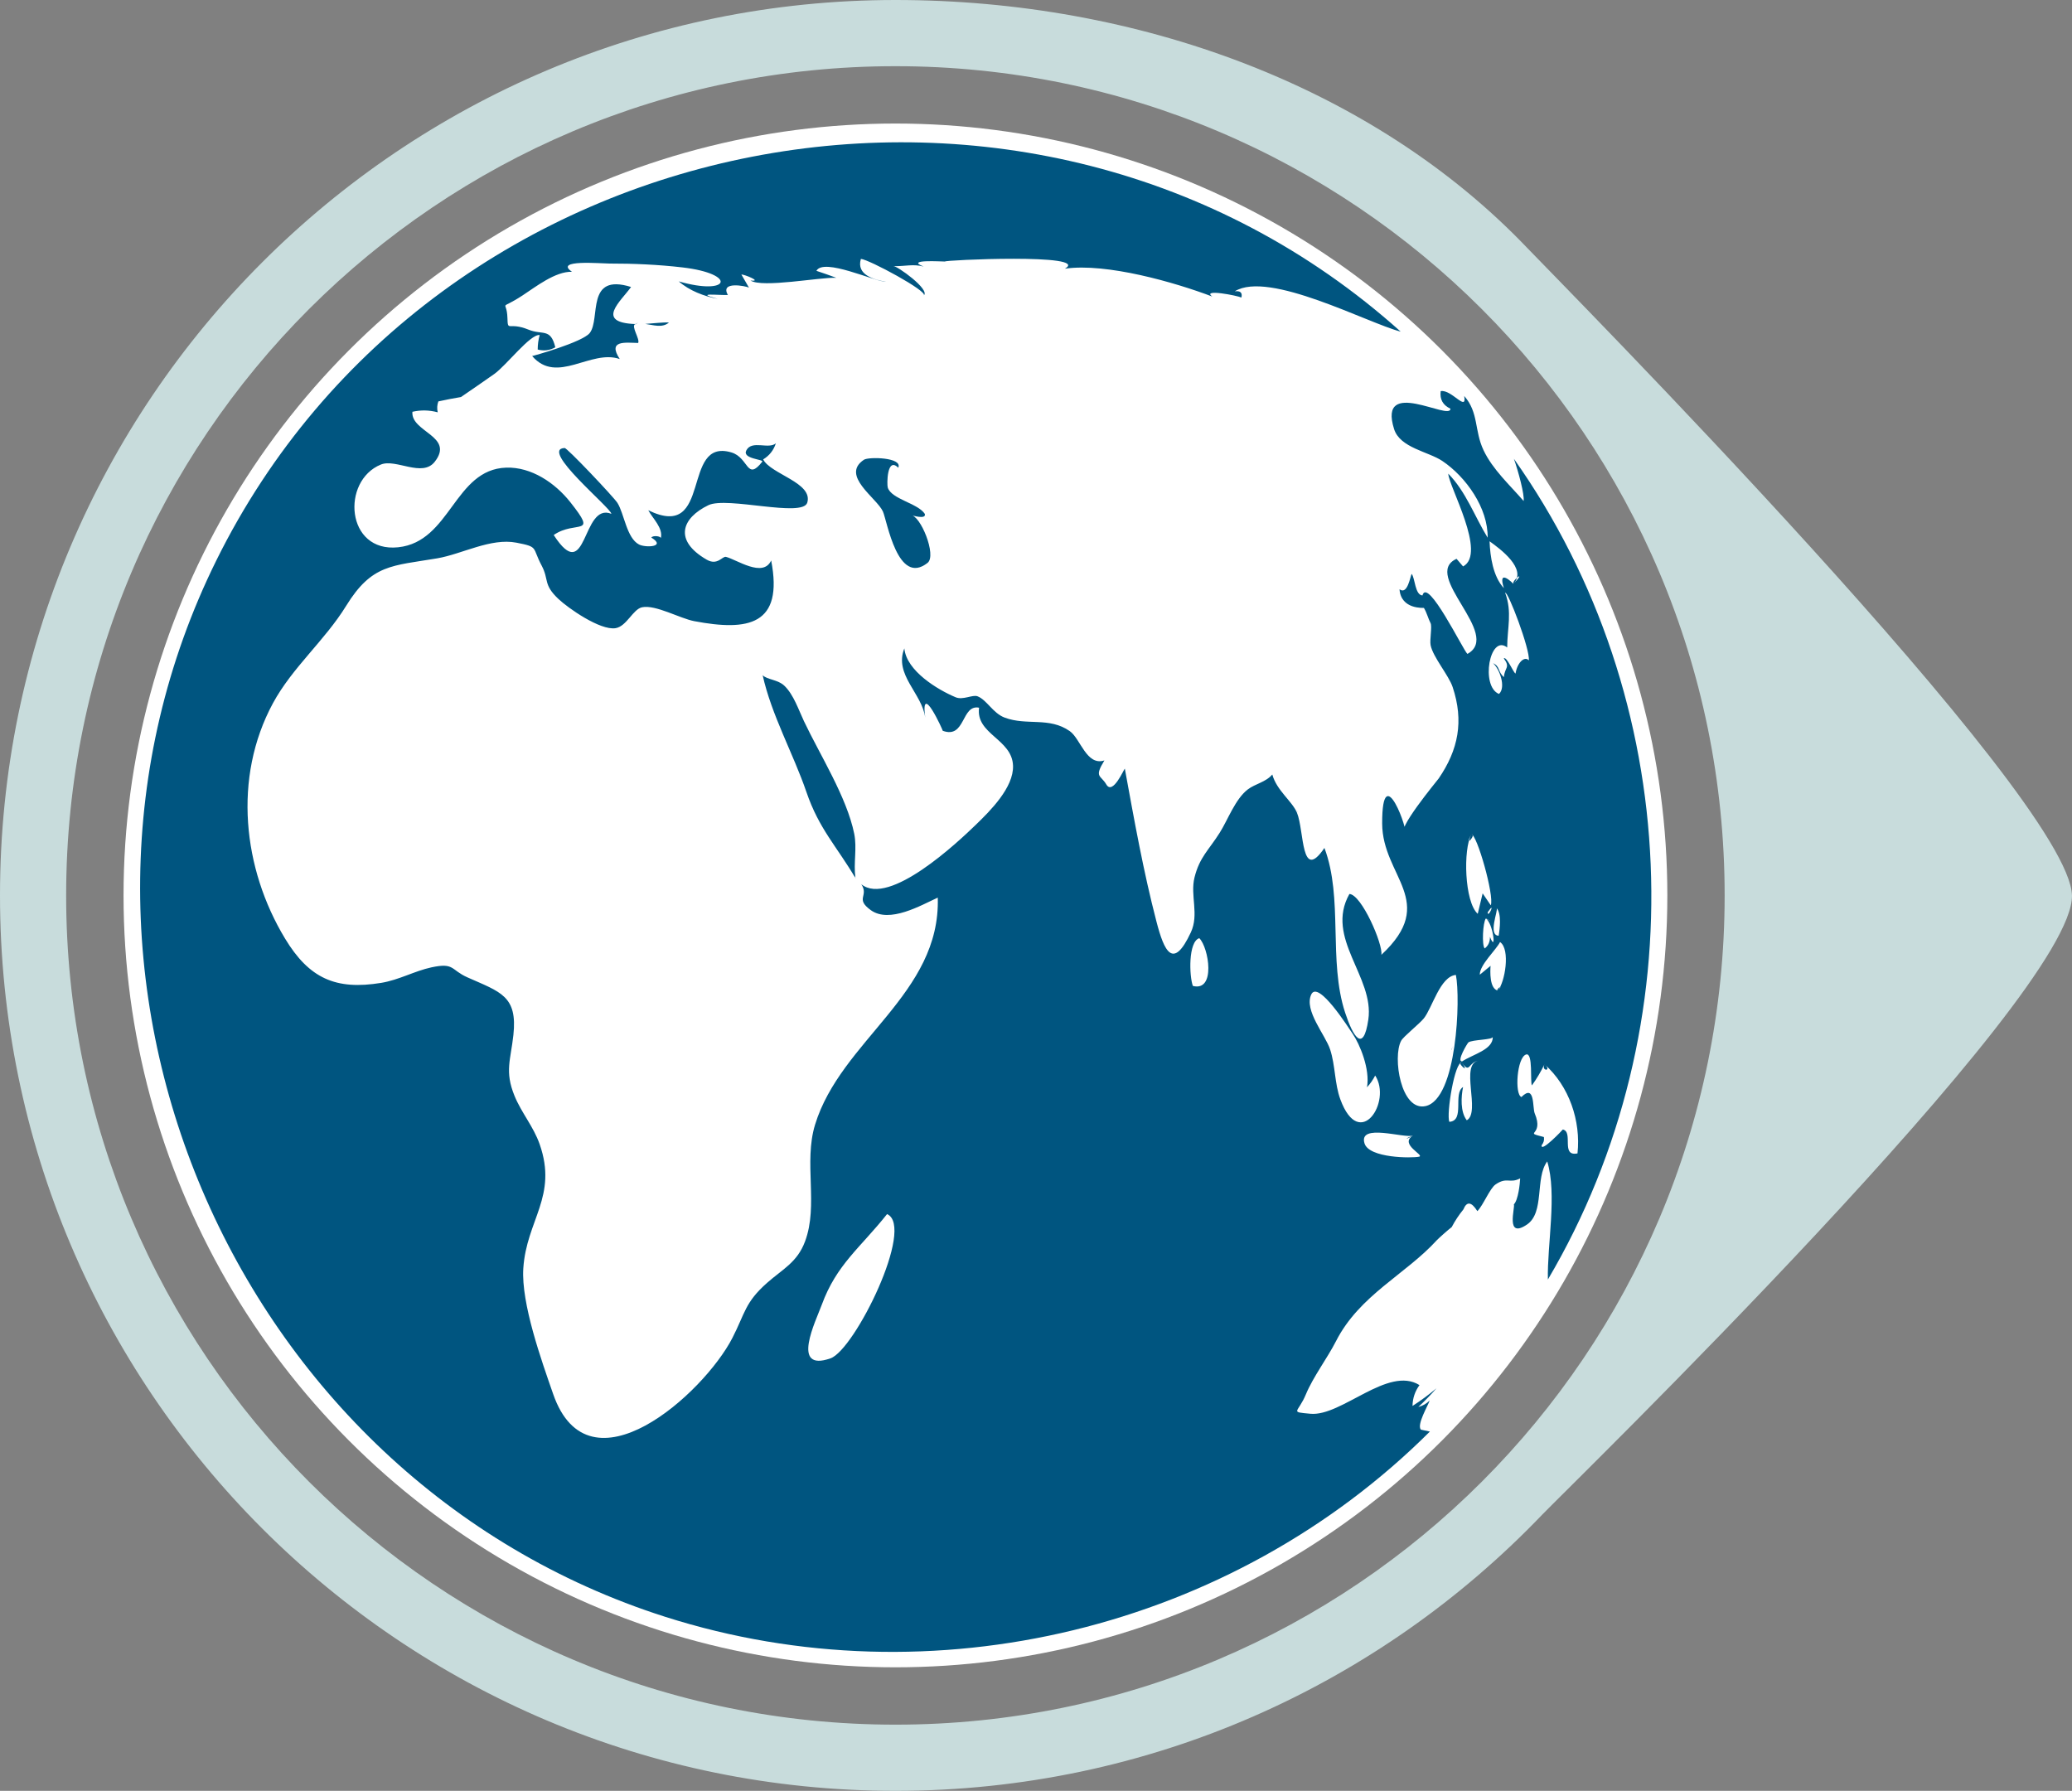
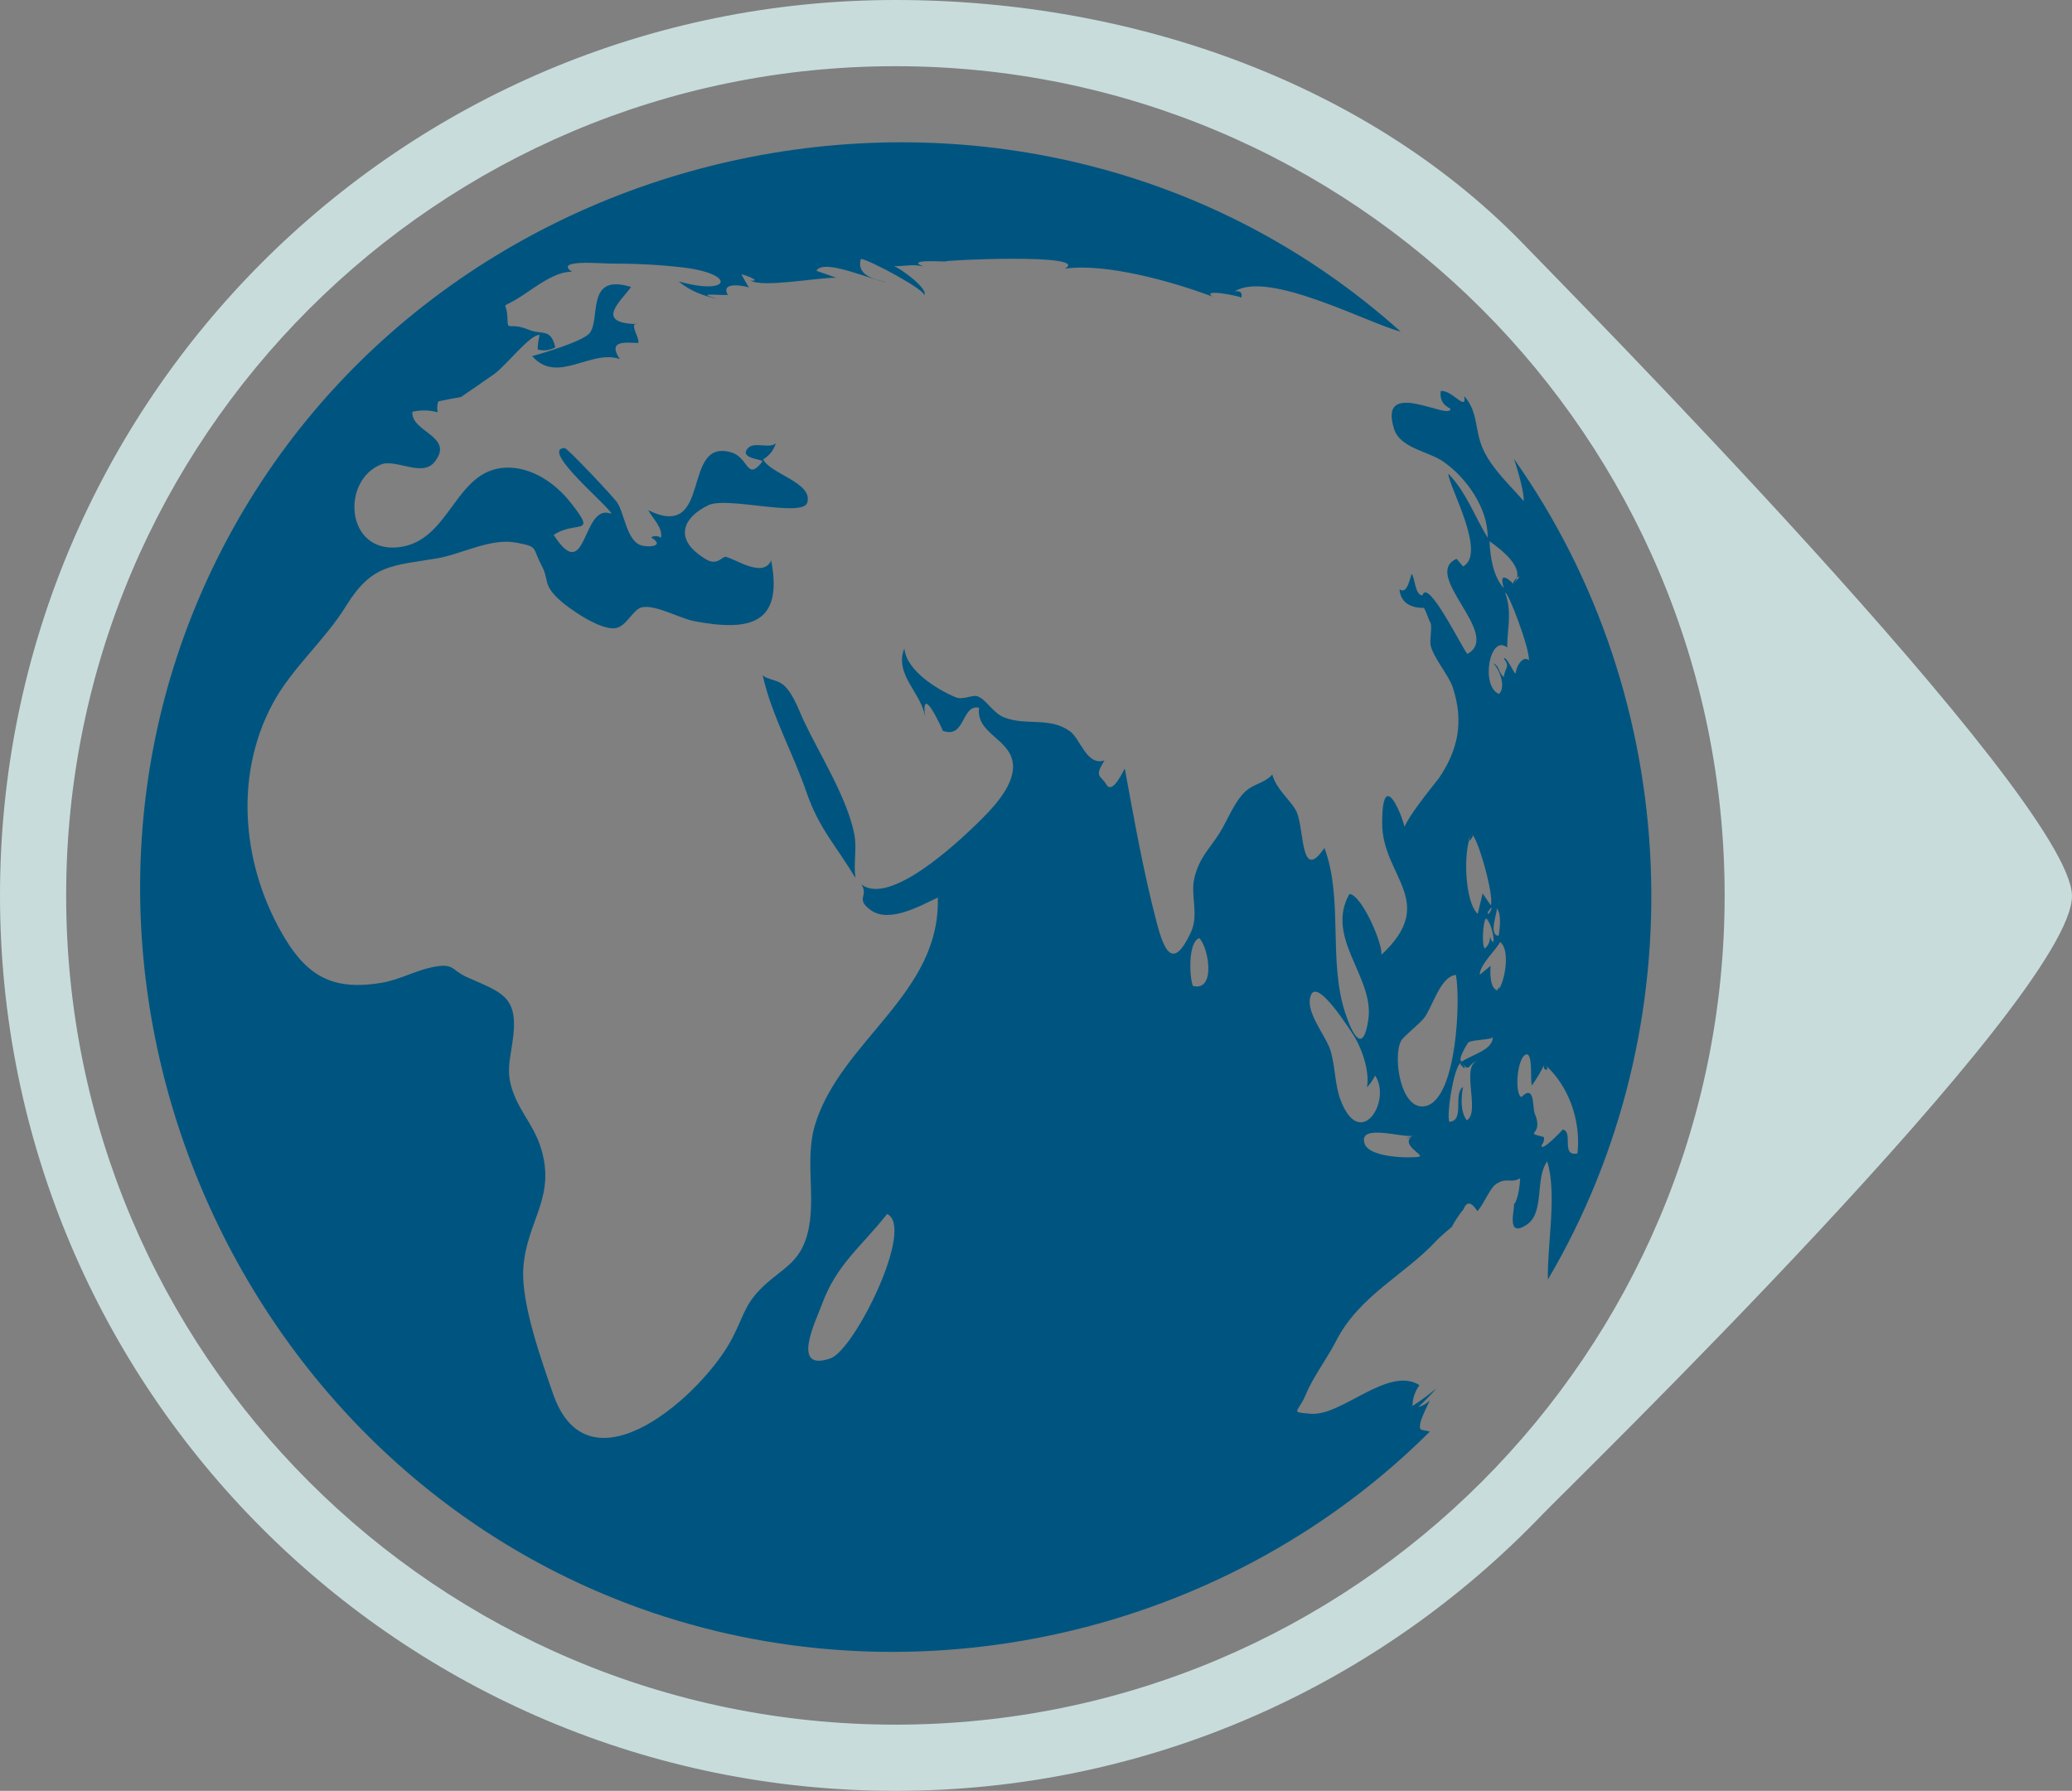
<svg xmlns="http://www.w3.org/2000/svg" version="1.2" baseProfile="tiny" id="Layer_1" x="0px" y="0px" viewBox="0 0 47.297 40.88" xml:space="preserve">
  <rect x="0" y="0" width="47.297" height="40.88" fill="#808080" stroke="none" />
  <path fill="#C8DCDC" d="M0,20.44c0,11.289,9.151,20.44,20.44,20.44c5.806,0,11.046-2.421,14.767-6.308  c0.575-0.6,12.139-11.841,12.089-14.132C47.248,18.194,35.609,6.443,34.864,5.662C31.344,1.975,25.979,0,20.44,0  C9.151,0,0,9.151,0,20.44z M39.368,20.44c0,10.454-8.475,18.929-18.929,18.929c-10.454,0-18.929-8.475-18.929-18.929  S9.986,1.511,20.44,1.511C30.894,1.511,39.368,9.986,39.368,20.44z" />
-   <circle id="XMLID_57_" fill="#FFFFFF" cx="20.44" cy="20.44" r="17.62" />
  <g>
    <path id="XMLID_56_" fill="#005580" d="M21.164,12.855C21.185,12.841,21.168,12.852,21.164,12.855   C21.168,12.852,21.167,12.853,21.164,12.855z" />
-     <path id="XMLID_55_" fill="#005580" d="M20.79,11.76c0.027,0,0.356,0.109,0.321-0.029c-0.161-0.246-0.768-0.336-0.847-0.604   c-0.02-0.069-0.021-0.711,0.24-0.45c0.108-0.239-0.678-0.252-0.782-0.183c-0.543,0.359,0.293,0.873,0.432,1.182   c0.096,0.214,0.335,1.712,1.019,1.173C21.388,12.68,21.009,11.756,20.79,11.76z" />
    <path id="XMLID_54_" fill="#005580" d="M19.526,20.034c0.001,0.009,0.003,0.016,0.005,0.018   C19.537,20.057,19.533,20.047,19.526,20.034z" />
    <path fill="#005580" d="M32.435,32.635c-0.103-0.111,0.169-0.561,0.199-0.665c-0.073,0.073-0.16,0.122-0.259,0.148   c0.146-0.135,0.284-0.278,0.415-0.427c-0.174,0.146-0.356,0.28-0.547,0.403c0.003-0.175,0.056-0.334,0.159-0.476   c-0.716-0.449-1.779,0.721-2.49,0.654c-0.484-0.046-0.283-0.01-0.103-0.443c0.164-0.396,0.49-0.827,0.687-1.213   c0.536-1.053,1.594-1.527,2.303-2.307c0.03-0.033,0.271-0.25,0.338-0.297c0.076-0.144,0.165-0.279,0.267-0.404   c0.078-0.19,0.184-0.177,0.319,0.039c0.134-0.134,0.284-0.518,0.415-0.609c0.261-0.18,0.32-0.013,0.562-0.139   c-0.005,0.123-0.044,0.494-0.144,0.594c0.036,0.065-0.202,0.798,0.298,0.461c0.411-0.276,0.181-1.065,0.464-1.442   c0.228,0.745-0.003,1.9,0.015,2.696c3.414-5.787,3.102-13.252-0.776-18.735c0.103,0.289,0.246,0.826,0.222,0.963   c-0.314-0.363-0.705-0.717-0.914-1.157c-0.215-0.452-0.107-0.86-0.442-1.24c0.065,0.379-0.287-0.155-0.537-0.111   c-0.024,0.188,0.051,0.322,0.223,0.401c0.005,0.291-1.665-0.74-1.287,0.465c0.135,0.43,0.783,0.514,1.102,0.729   c0.539,0.362,1.045,1.074,1.034,1.751c-0.298-0.486-0.494-1.049-0.899-1.462c0.01,0.29,0.887,1.825,0.338,2.118   c-0.05-0.058-0.099-0.116-0.149-0.174c-0.816,0.368,1.053,1.729,0.248,2.171c-0.094-0.08-0.913-1.769-1.026-1.335   c-0.173-0.009-0.169-0.402-0.247-0.492c-0.033,0.062-0.095,0.489-0.277,0.351c0.033,0.468,0.555,0.422,0.557,0.426   c0.072,0.123,0.097,0.243,0.151,0.346c0.041,0.077-0.023,0.381,0.002,0.505c0.053,0.27,0.415,0.69,0.503,0.956   c0.259,0.778,0.13,1.431-0.319,2.087c-0.033,0.048-1.015,1.224-0.77,1.258c0.112,0.016-0.523-1.768-0.52-0.232   c0.003,1.217,1.291,1.78-0.018,2.999c0.04-0.242-0.454-1.379-0.73-1.389c-0.566,1.008,0.575,1.892,0.432,2.867   c-0.115,0.785-0.354,0.377-0.53-0.16c-0.388-1.187-0.039-2.612-0.472-3.758c-0.541,0.796-0.457-0.386-0.626-0.802   c-0.108-0.264-0.463-0.507-0.564-0.875c-0.144,0.174-0.39,0.212-0.559,0.341c-0.288,0.221-0.454,0.693-0.642,0.99   c-0.249,0.395-0.46,0.557-0.575,1.021c-0.102,0.413,0.11,0.84-0.084,1.254c-0.406,0.87-0.608,0.431-0.784-0.248   c-0.3-1.151-0.508-2.322-0.722-3.491c-0.017,0.001-0.275,0.616-0.423,0.36c-0.127-0.218-0.285-0.154-0.043-0.548   c-0.409,0.133-0.544-0.495-0.79-0.668c-0.471-0.331-0.978-0.119-1.486-0.309c-0.27-0.101-0.408-0.405-0.621-0.487   c-0.112-0.043-0.332,0.093-0.5,0.022c-0.402-0.168-1.122-0.598-1.17-1.115c-0.241,0.601,0.406,1.025,0.477,1.583   c-0.116-0.863,0.411,0.302,0.4,0.298c0.523,0.191,0.42-0.61,0.829-0.527c-0.082,0.607,0.755,0.712,0.775,1.325   c0.016,0.498-0.522,1.03-0.848,1.346c-0.407,0.394-1.976,1.874-2.615,1.359c0.179,0.272-0.151,0.326,0.216,0.591   c0.429,0.309,1.146-0.111,1.529-0.286c0.067,2.201-2.21,3.255-2.801,5.183c-0.265,0.866,0.081,1.837-0.229,2.666   c-0.178,0.478-0.512,0.632-0.864,0.943c-0.51,0.449-0.504,0.696-0.795,1.261c-0.652,1.267-3.272,3.632-4.09,1.28   c-0.265-0.762-0.733-2.069-0.682-2.867c0.07-1.104,0.792-1.644,0.373-2.838c-0.141-0.402-0.415-0.716-0.573-1.102   c-0.23-0.561-0.087-0.823-0.026-1.391c0.096-0.89-0.291-0.978-1.048-1.314c-0.389-0.173-0.295-0.342-0.823-0.229   c-0.386,0.083-0.739,0.287-1.146,0.354c-1.039,0.171-1.647-0.103-2.196-1.012c-0.96-1.588-1.197-3.669-0.275-5.373   c0.44-0.813,1.182-1.429,1.67-2.221c0.588-0.954,1.045-0.91,2.08-1.085c0.564-0.096,1.22-0.471,1.808-0.357   c0.511,0.099,0.351,0.101,0.574,0.521c0.175,0.33,0.029,0.427,0.382,0.762c0.221,0.21,0.952,0.722,1.303,0.669   c0.256-0.039,0.399-0.435,0.609-0.478c0.307-0.063,0.863,0.255,1.189,0.317c1.234,0.234,2.043,0.093,1.757-1.385   c-0.186,0.405-0.792-0.024-1.032-0.082c-0.083-0.02-0.193,0.206-0.439,0.064c-0.765-0.442-0.566-0.953,0.038-1.244   c0.424-0.205,2.152,0.29,2.257-0.058c0.137-0.455-0.835-0.65-1.007-0.987c0.142-0.086,0.239-0.209,0.29-0.368   c-0.165,0.145-0.545-0.08-0.673,0.16c-0.106,0.2,0.406,0.204,0.362,0.261c-0.356,0.455-0.305-0.093-0.703-0.212   c-1.163-0.346-0.415,2.043-1.898,1.32c0.098,0.186,0.347,0.407,0.285,0.641c0.013-0.049-0.176-0.075-0.216-0.018   c0.351,0.215-0.13,0.237-0.281,0.158c-0.283-0.148-0.337-0.703-0.492-0.949c-0.083-0.132-1.173-1.284-1.207-1.253   c-0.58,0.025,1.058,1.365,1.068,1.502c-0.682-0.274-0.541,1.676-1.316,0.484c0.505-0.349,1.019,0.058,0.379-0.75   c-0.348-0.439-0.888-0.807-1.464-0.788c-1.186,0.04-1.265,1.692-2.465,1.818c-1.197,0.126-1.306-1.519-0.394-1.889   c0.342-0.139,0.946,0.303,1.23-0.065C10.381,9.954,9.374,9.864,9.414,9.4C9.608,9.356,9.8,9.36,9.992,9.412   c-0.02-0.084-0.015-0.167,0.014-0.249c0.171-0.038,0.344-0.071,0.517-0.1c0.253-0.174,0.503-0.345,0.757-0.524   c0.276-0.194,0.826-0.92,1.039-0.891c-0.03,0.108-0.045,0.219-0.045,0.331c0.14,0.037,0.274,0.02,0.402-0.051   c-0.108-0.447-0.289-0.272-0.611-0.403c-0.464-0.189-0.472,0.066-0.482-0.269c-0.014-0.443-0.219-0.144,0.345-0.512   c0.301-0.197,0.751-0.552,1.129-0.54c-0.421-0.286,0.662-0.188,0.85-0.188c0.551-0.001,1.121,0.024,1.669,0.088   c1.263,0.147,1.089,0.657-0.082,0.319c0.238,0.21,0.58,0.342,0.889,0.398c-0.563-0.149,0.03-0.077,0.233-0.088   c-0.189-0.324,0.412-0.203,0.48-0.168c-0.058-0.1-0.115-0.2-0.173-0.299c0.058-0.007,0.497,0.169,0.208,0.137   c0.272,0.175,1.578-0.077,1.958-0.062c-0.15-0.056-0.301-0.109-0.453-0.159c0.167-0.304,1.324,0.246,1.593,0.251   c-0.264-0.046-0.689-0.151-0.578-0.523c0.184,0.012,1.541,0.743,1.436,0.834c0.154-0.133-0.621-0.685-0.693-0.668   c0.287,0.003,0.441-0.054,0.689,0.008c-0.436-0.169,0.416-0.113,0.491-0.114c-0.075-0.032,3.349-0.19,2.735,0.163   c0.949-0.135,2.506,0.311,3.362,0.636c-0.245-0.183,0.584-0.019,0.666,0.023c0.027-0.11-0.023-0.158-0.151-0.142   c0.778-0.484,3.031,0.726,3.787,0.92C23.57,0.035,9.919,2.715,4.938,12.793C0.325,22.128,5.276,33.752,15.19,36.909   c6.089,1.939,12.925,0.281,17.45-4.231C32.572,32.664,32.504,32.649,32.435,32.635z M34.19,22.613   c-0.193-0.048-0.174-0.443-0.165-0.566c-0.082,0.068-0.164,0.135-0.246,0.203c-0.006-0.224,0.376-0.569,0.462-0.746   C34.483,21.669,34.353,22.43,34.19,22.613C34.126,22.597,34.353,22.43,34.19,22.613z M33.96,20.825   C33.96,20.807,33.982,20.791,33.96,20.825C34.159,20.528,33.959,20.99,33.96,20.825z M33.916,20.968   c0.168,0.097,0.25,0.812,0.095,0.418c0.001,0.115-0.039,0.203-0.12,0.264C33.822,21.581,33.849,21.057,33.916,20.968   C33.923,20.958,34.132,21.093,33.916,20.968z M34.164,20.731c0.115,0.127,0.071,0.481,0.045,0.629   C33.958,21.352,34.204,20.776,34.164,20.731z M35.255,24.293c0.564,0.498,0.834,1.294,0.754,2.036   c-0.391,0.079-0.085-0.492-0.335-0.546c0.005,0.001-0.512,0.545-0.483,0.359c0.046-0.056,0.063-0.119,0.051-0.187   c-0.501-0.128,0.017-0.004-0.209-0.538c-0.055-0.128,0.011-0.688-0.304-0.375c-0.16-0.059-0.103-0.906,0.107-0.971   c0.164-0.051,0.088,0.638,0.133,0.705C35.079,24.623,35.174,24.463,35.255,24.293C35.441,24.457,35.174,24.463,35.255,24.293z    M34.546,13.33c-0.008-0.013-0.369-0.377-0.217,0.096c-0.248-0.265-0.314-0.724-0.327-1.07   C34.236,12.524,34.872,12.985,34.546,13.33C34.499,13.249,34.872,12.985,34.546,13.33z M34.404,14.78   c0.002-0.445,0.118-0.806-0.046-1.247c0.058-0.057,0.574,1.299,0.54,1.541c-0.103-0.109-0.267,0.062-0.303,0.301   c-0.045-0.01-0.201-0.397-0.269-0.347c0.158,0.217,0.019,0.202,0.004,0.428c-0.144-0.119-0.084-0.246-0.249-0.316   c0.144,0.117,0.304,0.547,0.136,0.701C33.791,15.668,34.004,14.463,34.404,14.78C34.407,14.336,34.004,14.463,34.404,14.78z    M33.587,19.045c0.127,0,0.526,1.401,0.443,1.621c-0.062-0.091-0.124-0.182-0.186-0.273c-0.038,0.156-0.075,0.311-0.112,0.467   C33.428,20.586,33.396,19.385,33.587,19.045C33.717,19.046,33.396,19.385,33.587,19.045z M33.518,23.796   c0.087-0.067,0.56-0.056,0.557-0.128c0.011,0.293-0.449,0.396-0.7,0.561C33.241,24.234,33.498,23.811,33.518,23.796z    M33.372,24.257c0.185,0.268,0.139-0.012,0.385-0.046c-0.445,0.063,0.051,1.181-0.275,1.362c-0.151-0.192-0.13-0.541-0.085-0.76   c-0.236,0.151,0.048,0.771-0.313,0.795C33.01,25.436,33.209,24.214,33.372,24.257C33.583,24.563,33.209,24.214,33.372,24.257z    M31.983,23.759c0.052-0.098,0.411-0.381,0.516-0.509c0.194-0.238,0.373-0.962,0.734-0.995c0.109,0.53,0.028,2.835-0.692,2.994   C31.977,25.373,31.784,24.132,31.983,23.759C32.099,23.541,31.887,23.938,31.983,23.759z M32.257,25.921   c-0.332,0.199,0.277,0.452,0.135,0.483c-0.163,0.035-1.142,0.036-1.245-0.305C31.005,25.63,32.06,25.994,32.257,25.921   C32.085,26.023,32.039,26.002,32.257,25.921z M30.922,23.665c-0.002-0.004-0.011-0.016-0.028-0.041   C30.907,23.644,30.919,23.661,30.922,23.665z M29.931,22.702c0.159-0.342,0.858,0.771,0.945,0.896   c0.162,0.235,0.402,0.806,0.328,1.222c0.075-0.081,0.137-0.171,0.187-0.269c0.387,0.597-0.355,1.74-0.795,0.545   c-0.132-0.358-0.113-0.771-0.233-1.138C30.255,23.624,29.762,23.065,29.931,22.702C30.096,22.346,29.806,22.972,29.931,22.702z    M18.958,31.007c-0.921,0.323-0.334-0.856-0.201-1.219c0.339-0.927,0.879-1.3,1.492-2.074   C20.896,28.002,19.511,30.813,18.958,31.007C17.893,31.381,19.511,30.813,18.958,31.007z M27.229,22.506   c-0.083-0.224-0.108-1.009,0.147-1.09C27.593,21.631,27.759,22.642,27.229,22.506z" />
    <path id="XMLID_36_" fill="#005580" d="M21.214,12.821C21.16,12.858,21.16,12.858,21.214,12.821   C21.203,12.828,21.205,12.827,21.214,12.821z" />
    <path id="XMLID_35_" fill="#005580" d="M33.995,23.706c0.006,0,0.023-0.004,0.058-0.017C34.034,23.696,34.014,23.701,33.995,23.706   z" />
-     <path id="XMLID_34_" fill="#005580" d="M14.498,7.398c0.004,0,0.007,0,0.011,0C14.606,7.348,14.545,7.373,14.498,7.398z" />
+     <path id="XMLID_34_" fill="#005580" d="M14.498,7.398c0.004,0,0.007,0,0.011,0C14.606,7.348,14.545,7.373,14.498,7.398" />
    <path id="XMLID_33_" fill="#005580" d="M19.499,19.032c-0.17-0.838-0.782-1.798-1.148-2.571c-0.121-0.256-0.234-0.601-0.443-0.804   c-0.152-0.147-0.395-0.139-0.499-0.244c0.201,0.909,0.698,1.788,0.999,2.667c0.289,0.844,0.685,1.23,1.123,1.971   c-0.041-0.073-0.043-0.079-0.005-0.018C19.48,19.704,19.566,19.362,19.499,19.032C19.38,18.444,19.547,19.267,19.499,19.032z" />
    <path id="XMLID_32_" fill="#005580" d="M14.567,7.829c0.045-0.09-0.167-0.38-0.069-0.432c-0.919-0.036-0.329-0.516-0.093-0.846   c-1.041-0.325-0.69,0.719-0.942,1.049c-0.161,0.211-1.317,0.533-1.316,0.527c0.568,0.661,1.339-0.162,2,0.069   C13.861,7.758,14.278,7.823,14.567,7.829C14.609,7.746,14.267,7.823,14.567,7.829z" />
    <path id="XMLID_31_" fill="#005580" d="M13.54,31.103C13.54,31.042,13.54,31.094,13.54,31.103L13.54,31.103z" />
    <path id="XMLID_30_" fill="#005580" d="M14.529,7.399C14.505,7.398,14.365,7.439,14.529,7.399   C14.522,7.398,14.506,7.404,14.529,7.399z" />
    <path id="XMLID_29_" fill="#005580" d="M29.577,18.443c0.019,0.039,0.034,0.078,0.047,0.118   C29.622,18.544,29.609,18.509,29.577,18.443z" />
    <path id="XMLID_28_" fill="#005580" d="M33.176,23.872c-0.038,0.062-0.049,0.09-0.048,0.1   C33.143,23.935,33.159,23.901,33.176,23.872z" />
-     <path id="XMLID_27_" fill="#005580" d="M15.271,7.362c-0.14-0.008-0.34,0.019-0.542,0.032C14.918,7.419,15.116,7.493,15.271,7.362z   " />
  </g>
</svg>